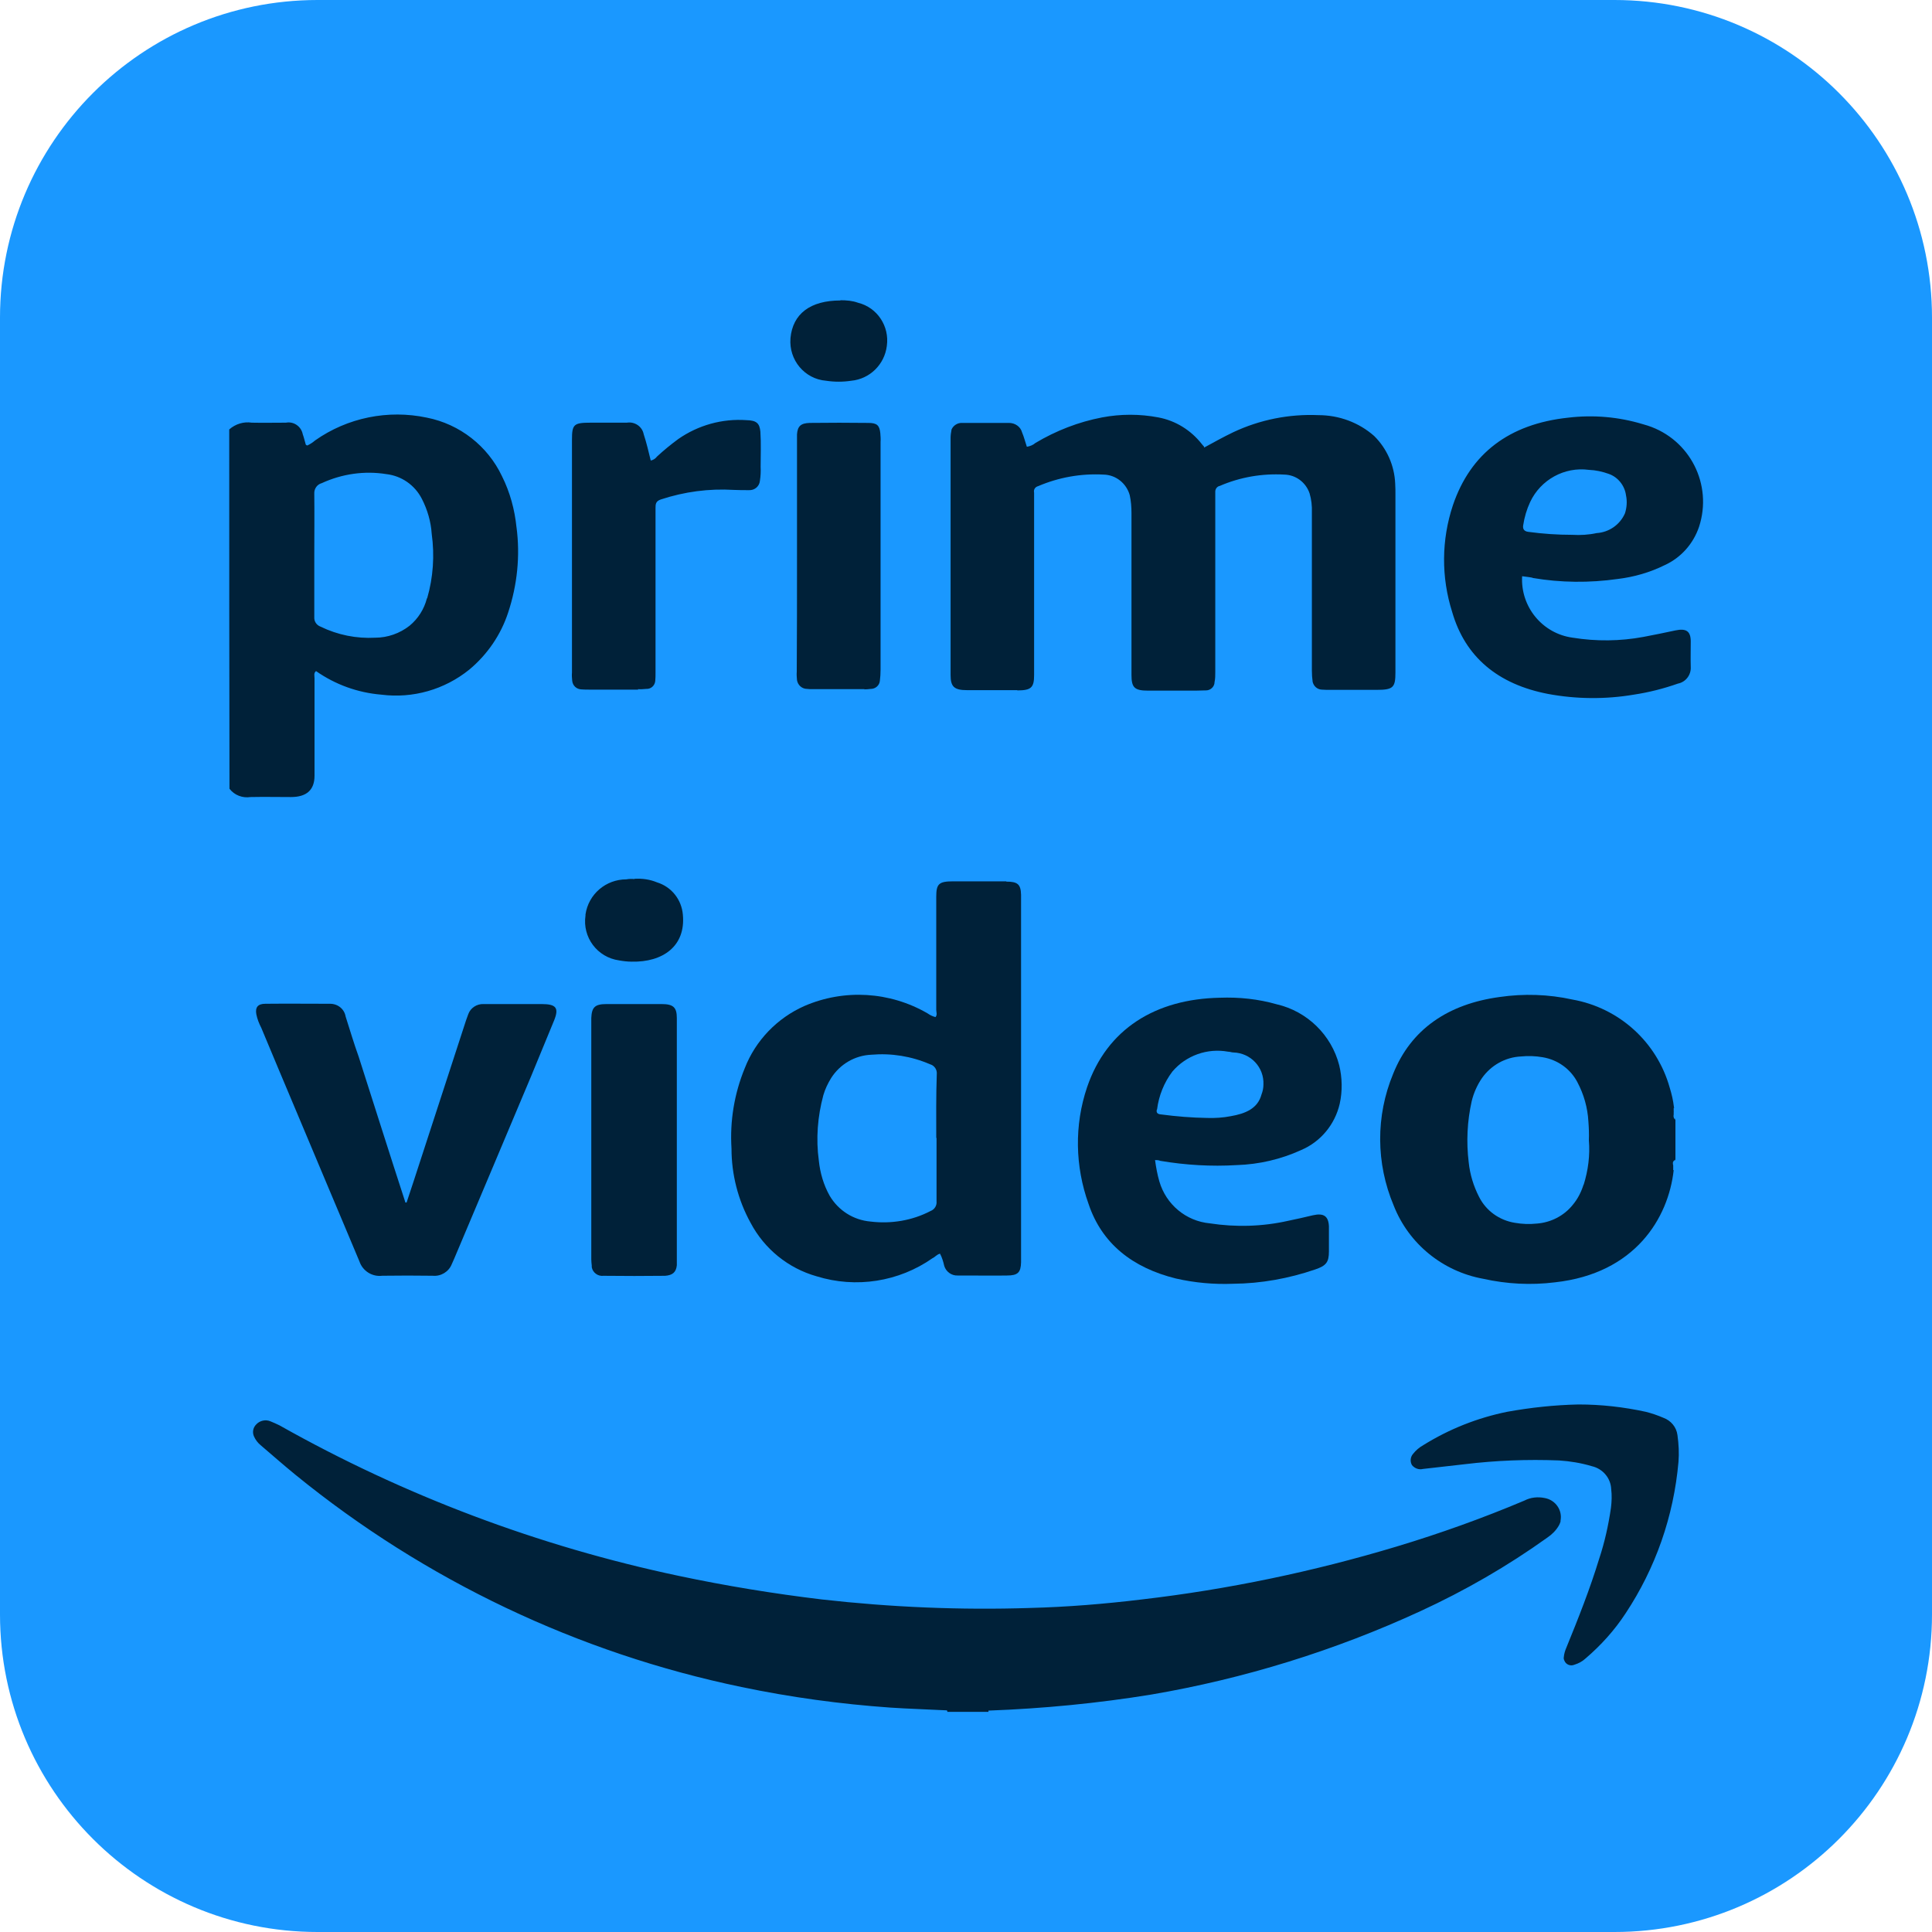
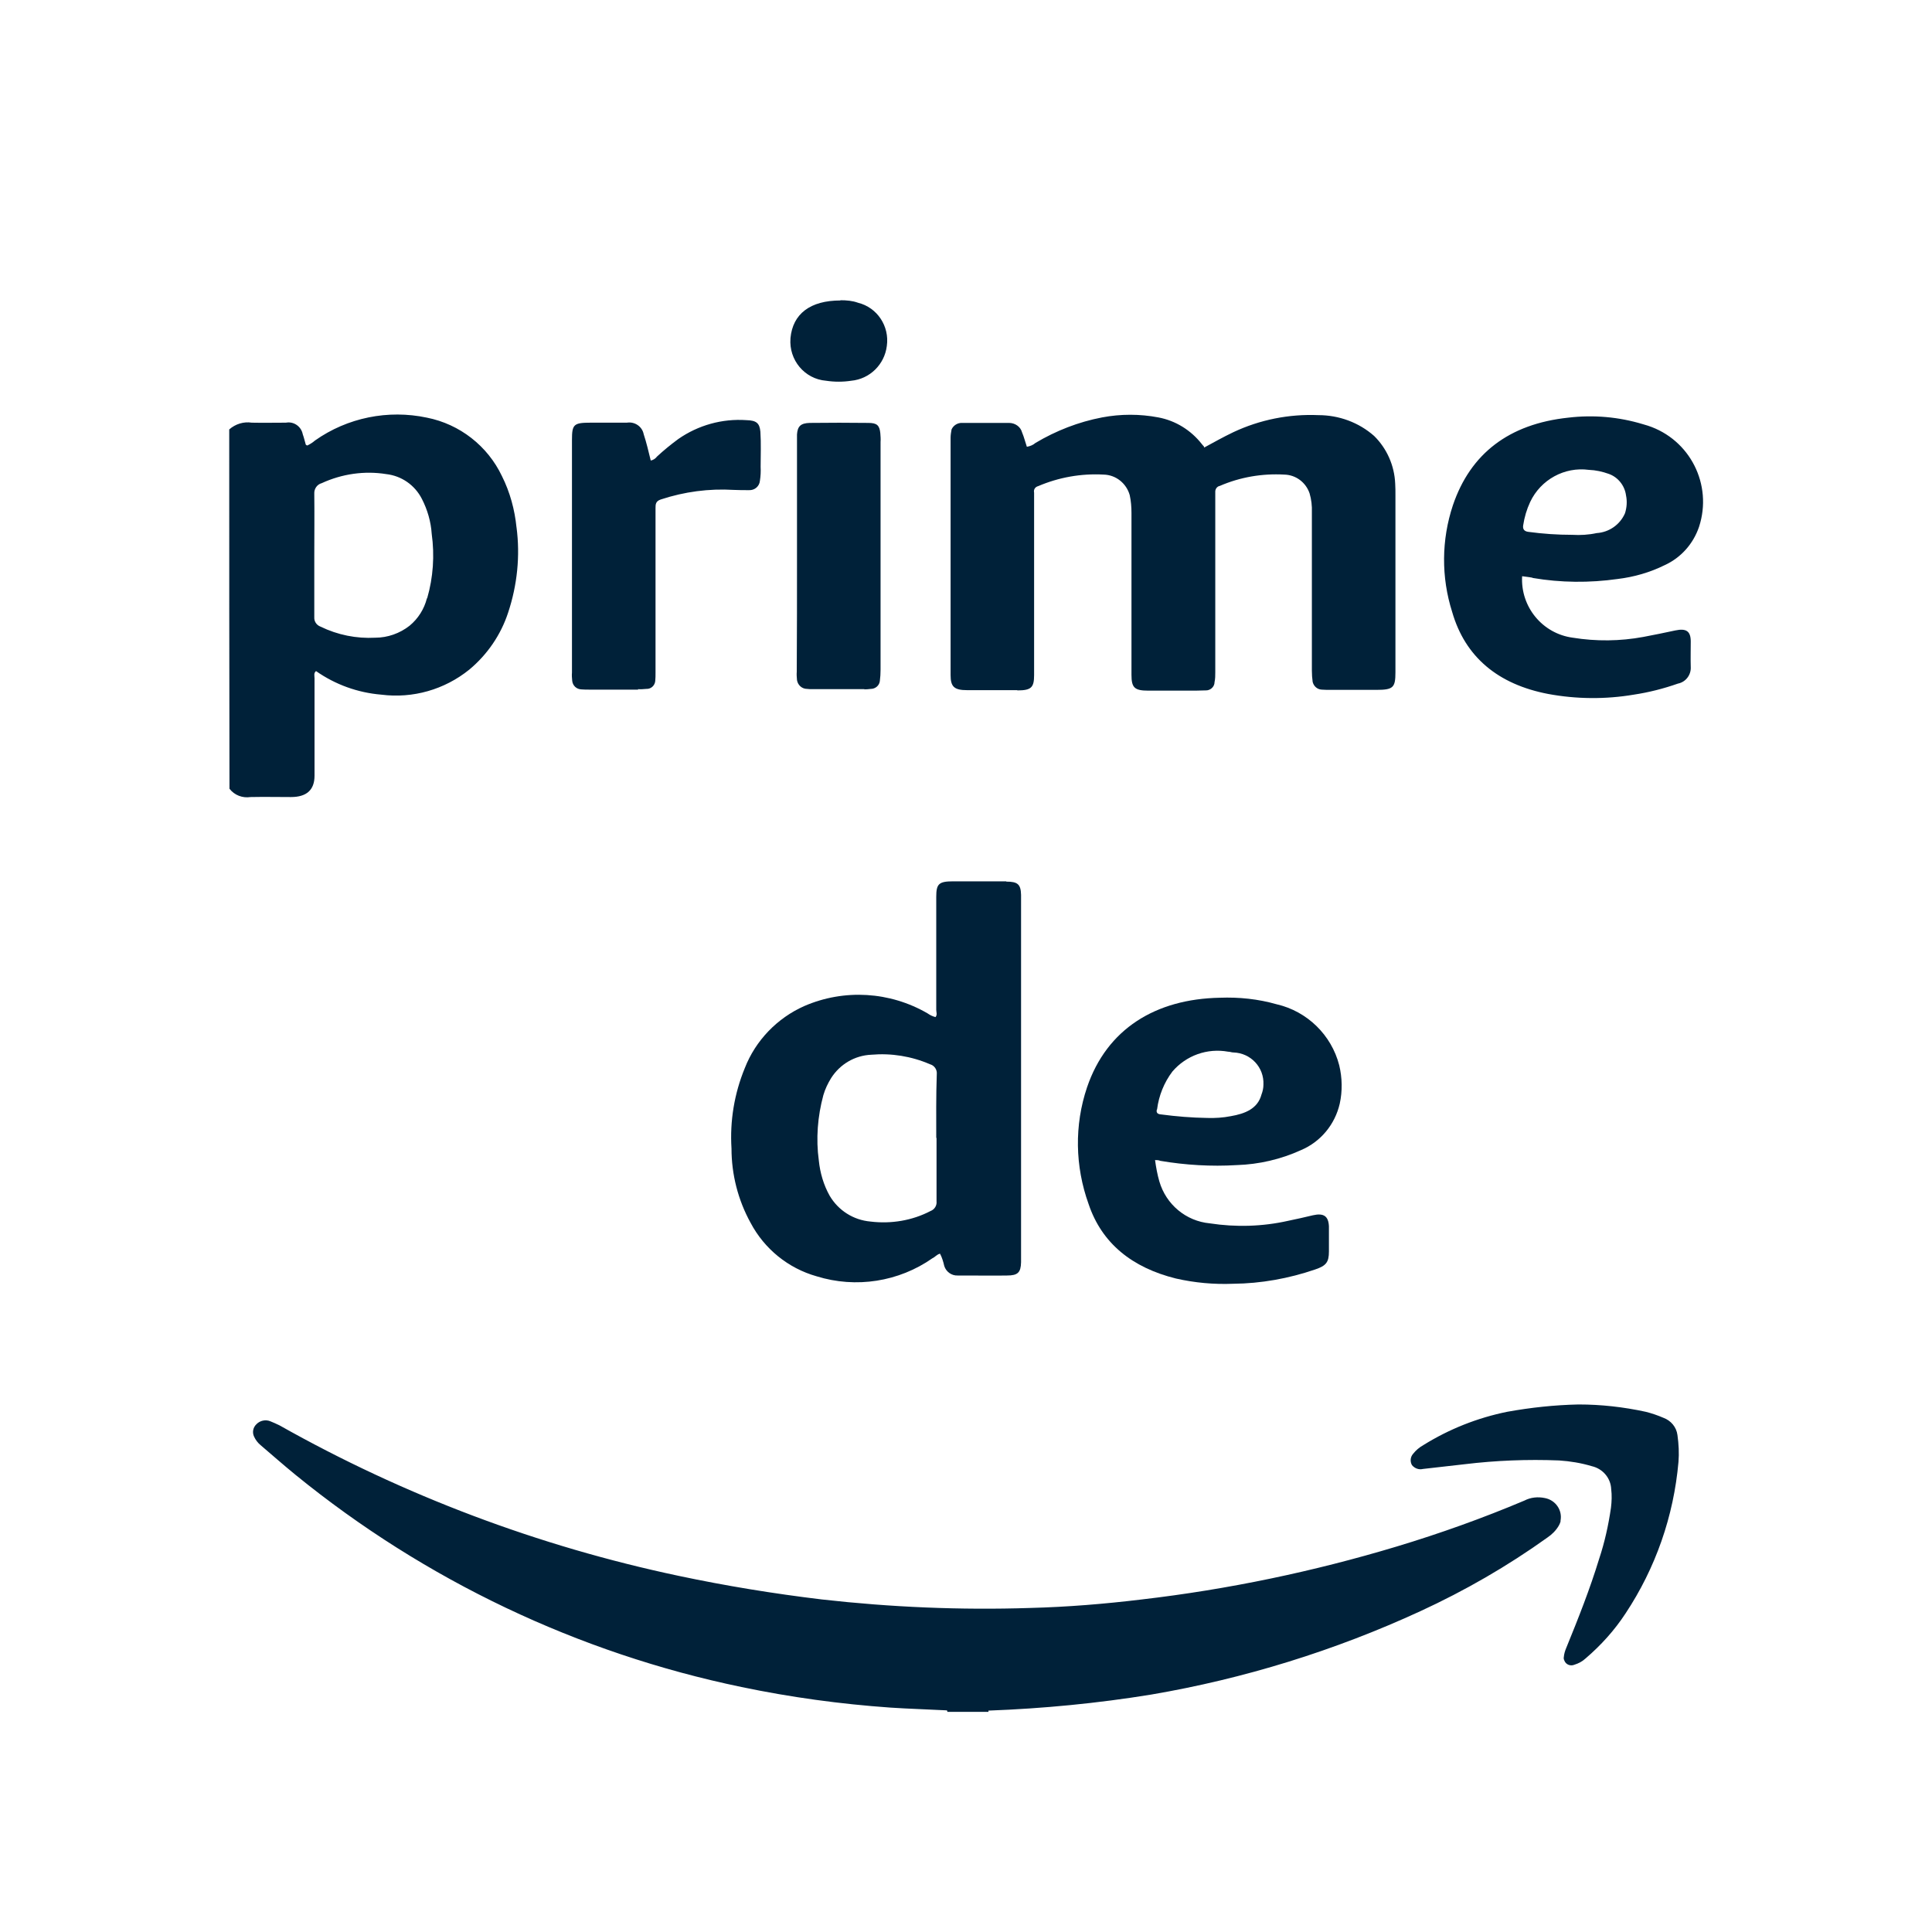
<svg xmlns="http://www.w3.org/2000/svg" width="40" height="40" viewBox="0 0 40 40" fill="none">
-   <path d="M33.426 1H6.574C3.496 1 1 3.496 1 6.574V33.426C1 36.504 3.496 39 6.574 39H33.426C36.504 39 39 36.504 39 33.426V6.574C39 3.496 36.504 1 33.426 1Z" fill="#1A98FF" stroke="#1A98FF" stroke-width="2" stroke-miterlimit="10" />
-   <path d="M8.418 24.897C8.465 24.751 8.512 24.616 8.559 24.471C8.922 23.354 9.286 22.242 9.649 21.125L9.696 20.995C9.743 20.866 9.873 20.782 10.013 20.788H11.213C11.514 20.788 11.577 20.866 11.473 21.125L11 22.273C10.47 23.53 9.94 24.793 9.41 26.045C9.395 26.086 9.369 26.133 9.353 26.174C9.291 26.33 9.13 26.429 8.959 26.413C8.61 26.408 8.262 26.408 7.914 26.413C7.707 26.439 7.509 26.315 7.442 26.117C7.244 25.64 7.036 25.156 6.839 24.684C6.366 23.551 5.883 22.419 5.41 21.281C5.364 21.193 5.327 21.099 5.307 21C5.281 20.855 5.338 20.782 5.494 20.782C5.946 20.777 6.392 20.782 6.834 20.782C6.995 20.782 7.13 20.891 7.156 21.047C7.244 21.323 7.327 21.603 7.426 21.878C7.748 22.881 8.065 23.889 8.392 24.891C8.382 24.897 8.392 24.897 8.408 24.897H8.418Z" fill="#002139" />
-   <path d="M14.013 23.598V26.195C13.998 26.341 13.925 26.403 13.769 26.414C13.343 26.419 12.922 26.419 12.496 26.414C12.382 26.429 12.273 26.351 12.252 26.237C12.252 26.227 12.252 26.216 12.252 26.206C12.247 26.159 12.242 26.112 12.242 26.071V21.078C12.252 20.855 12.314 20.788 12.559 20.788H13.696C13.94 20.788 14.013 20.855 14.013 21.078V23.603V23.598Z" fill="#002139" />
-   <path d="M13.135 18.195C13.296 18.185 13.452 18.206 13.602 18.268C13.904 18.361 14.112 18.626 14.138 18.938C14.2 19.593 13.717 19.925 13.078 19.91C12.989 19.91 12.901 19.899 12.818 19.884C12.366 19.821 12.055 19.406 12.122 18.954C12.122 18.948 12.122 18.938 12.122 18.933C12.184 18.512 12.543 18.206 12.969 18.206C13.026 18.195 13.078 18.195 13.135 18.2V18.195Z" fill="#002139" />
-   <path d="M34.683 23.151V23.182C34.652 23.156 34.642 23.115 34.652 23.073V23.016C34.652 23.016 34.652 23.011 34.662 23.011H34.652V22.938H34.668C34.668 22.938 34.657 22.933 34.657 22.922C34.642 22.787 34.611 22.652 34.569 22.517C34.304 21.572 33.52 20.865 32.553 20.694C32.06 20.585 31.546 20.569 31.047 20.642C29.982 20.787 29.213 21.307 28.844 22.232C28.481 23.104 28.486 24.086 28.855 24.959C29.166 25.754 29.873 26.325 30.709 26.476C31.198 26.585 31.696 26.611 32.195 26.549C33.852 26.367 34.543 25.219 34.652 24.226H34.642V24.128C34.631 24.086 34.626 24.05 34.673 24.019V24.034C34.673 24.034 34.678 24.013 34.688 24.008V23.177C34.688 23.177 34.678 23.172 34.678 23.162M32.787 24.523C32.74 24.673 32.668 24.819 32.564 24.943C32.382 25.172 32.107 25.312 31.816 25.333C31.665 25.349 31.514 25.343 31.364 25.317C31.042 25.265 30.766 25.068 30.621 24.777C30.507 24.554 30.434 24.315 30.408 24.065C30.356 23.639 30.377 23.213 30.47 22.798C30.512 22.626 30.584 22.465 30.683 22.32C30.87 22.055 31.166 21.889 31.488 21.873C31.639 21.858 31.79 21.863 31.94 21.889C32.247 21.941 32.512 22.128 32.657 22.403C32.792 22.658 32.87 22.933 32.886 23.219C32.896 23.349 32.901 23.478 32.896 23.608C32.922 23.92 32.881 24.232 32.787 24.533V24.523Z" fill="#002139" />
  <path d="M20.834 18.247H19.738C19.436 18.247 19.384 18.299 19.384 18.569V20.907C19.384 20.959 19.41 21.006 19.369 21.058C19.306 21.042 19.254 21.016 19.203 20.98C18.423 20.528 17.478 20.471 16.652 20.829C16.091 21.078 15.644 21.541 15.421 22.112C15.203 22.642 15.109 23.208 15.145 23.78C15.145 24.315 15.28 24.845 15.54 25.317C15.826 25.858 16.319 26.258 16.906 26.424C17.722 26.678 18.61 26.538 19.306 26.05C19.363 26.024 19.395 25.972 19.462 25.956C19.504 26.034 19.53 26.123 19.55 26.211C19.587 26.33 19.701 26.413 19.826 26.408H20.013C20.299 26.408 20.574 26.413 20.849 26.408C21.073 26.408 21.135 26.346 21.14 26.133V18.528C21.135 18.305 21.067 18.253 20.834 18.253V18.247ZM19.39 23.556V24.871C19.4 24.959 19.348 25.042 19.265 25.073C18.886 25.271 18.449 25.343 18.023 25.291C17.67 25.26 17.358 25.063 17.177 24.756C17.052 24.533 16.979 24.284 16.953 24.029C16.891 23.577 16.927 23.115 17.047 22.673C17.083 22.549 17.14 22.429 17.208 22.32C17.39 22.034 17.696 21.852 18.039 21.837C18.454 21.801 18.87 21.868 19.254 22.034C19.348 22.06 19.405 22.149 19.395 22.242C19.379 22.689 19.384 23.12 19.384 23.562L19.39 23.556Z" fill="#002139" />
  <path d="M25.608 24.122C26.065 24.107 26.517 24.003 26.938 23.811C27.343 23.639 27.639 23.281 27.738 22.85C27.795 22.59 27.79 22.315 27.727 22.055C27.566 21.426 27.062 20.938 26.434 20.793C26.049 20.683 25.654 20.642 25.255 20.657C23.925 20.683 22.917 21.302 22.506 22.512C22.241 23.296 22.257 24.148 22.538 24.928C22.813 25.748 23.447 26.247 24.345 26.47C24.735 26.559 25.135 26.595 25.53 26.579C26.107 26.574 26.683 26.47 27.229 26.283C27.457 26.206 27.514 26.133 27.514 25.909V25.39C27.504 25.182 27.41 25.109 27.182 25.161C27.01 25.203 26.844 25.239 26.668 25.276C26.138 25.395 25.587 25.411 25.047 25.328C24.553 25.281 24.143 24.938 24.003 24.46C23.961 24.315 23.935 24.169 23.914 24.018C23.951 24.018 23.987 24.018 24.023 24.034C24.543 24.122 25.078 24.154 25.603 24.122H25.608ZM23.956 22.969C23.992 22.683 24.101 22.413 24.273 22.185C24.558 21.852 24.995 21.696 25.426 21.774C25.468 21.774 25.499 21.79 25.535 21.79C25.893 21.8 26.174 22.096 26.158 22.455C26.158 22.528 26.143 22.595 26.117 22.663C26.039 22.954 25.779 23.058 25.483 23.109C25.322 23.141 25.156 23.151 24.995 23.146C24.673 23.141 24.356 23.115 24.039 23.073C23.966 23.068 23.935 23.037 23.951 22.974" fill="#002139" />
  <path d="M10.694 10.922C10.657 10.553 10.559 10.19 10.392 9.857C10.096 9.234 9.52 8.782 8.839 8.647C8.034 8.476 7.192 8.647 6.522 9.12C6.475 9.161 6.418 9.198 6.361 9.224C6.346 9.218 6.33 9.208 6.33 9.203C6.309 9.13 6.294 9.063 6.268 8.99C6.237 8.829 6.081 8.72 5.92 8.751C5.686 8.751 5.447 8.756 5.213 8.751C5.047 8.725 4.875 8.777 4.746 8.891C4.746 11.369 4.746 13.857 4.751 16.33C4.855 16.465 5.021 16.527 5.187 16.502C5.468 16.496 5.743 16.502 6.024 16.502C6.349 16.502 6.512 16.354 6.512 16.06V14.044C6.512 13.992 6.491 13.935 6.543 13.894C6.943 14.174 7.405 14.341 7.894 14.382C8.548 14.465 9.203 14.278 9.717 13.863C10.091 13.551 10.372 13.14 10.522 12.678C10.709 12.112 10.772 11.509 10.694 10.917V10.922ZM31.733 11.966C32.314 12.065 32.907 12.07 33.494 11.987C33.831 11.946 34.159 11.852 34.465 11.701C34.803 11.546 35.057 11.26 35.177 10.907C35.462 10.034 34.99 9.099 34.117 8.813C34.081 8.803 34.05 8.792 34.013 8.782C33.514 8.631 32.99 8.585 32.47 8.647C31.244 8.777 30.444 9.39 30.081 10.46C29.842 11.177 29.837 11.951 30.065 12.668C30.335 13.608 31.021 14.169 32.05 14.367C32.636 14.476 33.239 14.481 33.826 14.382C34.138 14.335 34.444 14.257 34.74 14.153C34.901 14.122 35.016 13.972 35.005 13.805C35 13.634 35.005 13.457 35.005 13.281C35.005 13.068 34.912 13.005 34.688 13.052C34.465 13.099 34.247 13.146 34.023 13.187C33.54 13.276 33.047 13.281 32.564 13.203C31.935 13.12 31.478 12.564 31.514 11.93C31.582 11.941 31.66 11.946 31.727 11.961L31.733 11.966ZM21.062 14.289H20.023C19.753 14.289 19.681 14.216 19.681 13.977V9.063C19.681 9.005 19.691 8.948 19.701 8.891C19.738 8.808 19.826 8.751 19.92 8.756H20.891C21.016 8.756 21.13 8.834 21.161 8.953C21.203 9.052 21.224 9.146 21.26 9.25C21.327 9.239 21.39 9.213 21.436 9.172C21.863 8.917 22.33 8.735 22.818 8.642C23.203 8.569 23.598 8.569 23.982 8.642C24.34 8.709 24.657 8.907 24.881 9.192C24.896 9.213 24.912 9.229 24.927 9.244C24.922 9.25 24.927 9.25 24.933 9.265C25.125 9.161 25.327 9.047 25.535 8.948C26.086 8.689 26.689 8.569 27.296 8.595C27.722 8.595 28.133 8.746 28.45 9.026C28.714 9.286 28.87 9.639 28.886 10.013C28.891 10.091 28.891 10.169 28.891 10.252V13.92C28.891 14.237 28.844 14.283 28.496 14.283H27.551C27.488 14.283 27.426 14.283 27.364 14.278C27.27 14.273 27.198 14.205 27.177 14.117C27.166 14.039 27.161 13.961 27.161 13.883V10.605C27.166 10.476 27.151 10.341 27.114 10.216C27.037 9.987 26.829 9.831 26.59 9.826C26.133 9.8 25.675 9.878 25.255 10.06C25.198 10.07 25.156 10.127 25.161 10.19V13.915C25.161 13.982 25.161 14.055 25.146 14.122C25.146 14.221 25.057 14.299 24.959 14.294C24.959 14.294 24.959 14.294 24.953 14.294C24.839 14.299 24.72 14.299 24.595 14.299H23.774C23.488 14.299 23.426 14.237 23.426 13.972V10.621C23.426 10.496 23.416 10.372 23.39 10.252C23.322 10.008 23.104 9.831 22.849 9.826C22.382 9.8 21.92 9.883 21.494 10.065C21.431 10.081 21.395 10.138 21.41 10.2V13.977C21.41 14.237 21.348 14.294 21.062 14.294V14.289ZM13.213 14.278H12.205C12.148 14.278 12.091 14.278 12.034 14.273C11.935 14.268 11.857 14.195 11.847 14.096C11.842 14.039 11.836 13.982 11.842 13.925V9.109C11.842 8.782 11.878 8.751 12.236 8.751H12.979C13.14 8.725 13.296 8.829 13.327 8.99C13.385 9.166 13.426 9.343 13.473 9.535C13.525 9.525 13.572 9.494 13.603 9.452C13.743 9.322 13.889 9.203 14.044 9.089C14.455 8.803 14.953 8.663 15.457 8.699C15.66 8.704 15.727 8.761 15.743 8.938C15.759 9.177 15.748 9.426 15.748 9.665C15.753 9.764 15.748 9.857 15.733 9.956C15.722 10.07 15.623 10.153 15.509 10.148C15.405 10.148 15.296 10.148 15.192 10.143C14.678 10.112 14.169 10.18 13.681 10.341C13.572 10.377 13.572 10.444 13.572 10.522V13.92C13.572 13.982 13.572 14.044 13.566 14.101C13.556 14.195 13.478 14.268 13.379 14.263C13.322 14.268 13.265 14.273 13.208 14.268M17.899 14.268H16.818C16.782 14.268 16.746 14.268 16.709 14.263C16.605 14.263 16.517 14.185 16.501 14.081C16.496 14.024 16.491 13.966 16.496 13.909C16.501 13.125 16.501 12.315 16.501 11.509V8.995C16.512 8.824 16.579 8.761 16.766 8.756C17.172 8.751 17.572 8.751 17.977 8.756C18.153 8.756 18.21 8.803 18.226 8.969C18.231 9.031 18.236 9.094 18.231 9.151V13.868C18.231 13.946 18.226 14.024 18.216 14.101C18.205 14.195 18.122 14.263 18.029 14.263C17.987 14.268 17.94 14.273 17.894 14.273L17.899 14.268ZM8.839 12.387C8.782 12.611 8.657 12.808 8.481 12.954C8.278 13.114 8.024 13.203 7.769 13.203C7.379 13.224 6.99 13.146 6.637 12.974C6.553 12.943 6.501 12.865 6.507 12.777V11.494C6.507 11.068 6.512 10.642 6.507 10.221C6.501 10.122 6.564 10.029 6.662 10.003C7.078 9.811 7.546 9.743 7.998 9.816C8.314 9.852 8.59 10.044 8.735 10.33C8.85 10.553 8.922 10.803 8.938 11.052C9 11.499 8.969 11.956 8.844 12.387H8.839ZM31.535 10.881C31.561 10.709 31.608 10.548 31.681 10.392C31.899 9.93 32.392 9.66 32.896 9.728C33.036 9.733 33.177 9.764 33.307 9.811C33.499 9.878 33.639 10.055 33.665 10.257C33.691 10.382 33.681 10.507 33.644 10.626C33.54 10.865 33.312 11.021 33.057 11.037C32.891 11.073 32.72 11.083 32.553 11.073C32.247 11.073 31.94 11.052 31.639 11.011C31.559 11 31.525 10.957 31.535 10.881ZM17.4 6.216C17.525 6.216 17.649 6.226 17.764 6.268C18.164 6.366 18.418 6.756 18.361 7.161C18.314 7.546 18.008 7.847 17.623 7.883C17.452 7.909 17.276 7.909 17.104 7.883C16.657 7.847 16.33 7.452 16.366 7.005C16.366 7.005 16.366 7.005 16.366 7C16.413 6.496 16.777 6.221 17.4 6.221V6.216Z" fill="#002139" />
  <path d="M19.597 35.411C19.208 35.39 18.823 35.38 18.434 35.354C17.4 35.281 16.371 35.141 15.353 34.928C11.971 34.226 8.803 32.72 6.122 30.538C5.873 30.335 5.639 30.128 5.395 29.92C5.338 29.873 5.291 29.811 5.26 29.743C5.218 29.655 5.239 29.551 5.312 29.484C5.384 29.411 5.499 29.385 5.597 29.426C5.66 29.452 5.722 29.478 5.784 29.509C8.366 30.964 11.151 32.013 14.049 32.626C15.031 32.834 16.018 32.995 17.016 33.115C18.444 33.276 19.888 33.338 21.327 33.291C22.101 33.271 22.87 33.208 23.639 33.115C25.426 32.907 27.192 32.538 28.917 32.019C29.816 31.748 30.699 31.432 31.561 31.068C31.691 31 31.841 30.985 31.987 31.016C32.205 31.058 32.351 31.265 32.309 31.484C32.309 31.489 32.309 31.499 32.309 31.504C32.299 31.535 32.288 31.561 32.273 31.587C32.216 31.686 32.132 31.769 32.039 31.832C31.213 32.424 30.33 32.933 29.405 33.359C27.634 34.175 25.758 34.756 23.836 35.084C22.725 35.265 21.597 35.374 20.47 35.416H20.465V35.442H19.613V35.416H19.603L19.597 35.411ZM32.683 29.078C33.151 29.078 33.613 29.13 34.07 29.229C34.195 29.26 34.319 29.302 34.439 29.354C34.595 29.411 34.709 29.546 34.73 29.712C34.756 29.899 34.766 30.086 34.751 30.268C34.652 31.39 34.278 32.465 33.654 33.406C33.426 33.754 33.145 34.065 32.828 34.336C32.761 34.398 32.683 34.439 32.6 34.465C32.517 34.502 32.418 34.465 32.387 34.377C32.377 34.356 32.371 34.33 32.377 34.309C32.382 34.242 32.403 34.175 32.428 34.117C32.678 33.504 32.917 32.902 33.109 32.273C33.223 31.93 33.301 31.577 33.353 31.219C33.369 31.089 33.374 30.959 33.358 30.829C33.348 30.6 33.182 30.408 32.958 30.356C32.735 30.289 32.507 30.252 32.278 30.237C31.623 30.211 30.969 30.237 30.325 30.315L29.462 30.413C29.379 30.434 29.291 30.403 29.234 30.335C29.192 30.263 29.197 30.169 29.255 30.102C29.312 30.029 29.384 29.967 29.468 29.92C30.003 29.587 30.59 29.354 31.208 29.229C31.696 29.141 32.184 29.089 32.678 29.078H32.683Z" fill="#002139" />
</svg>